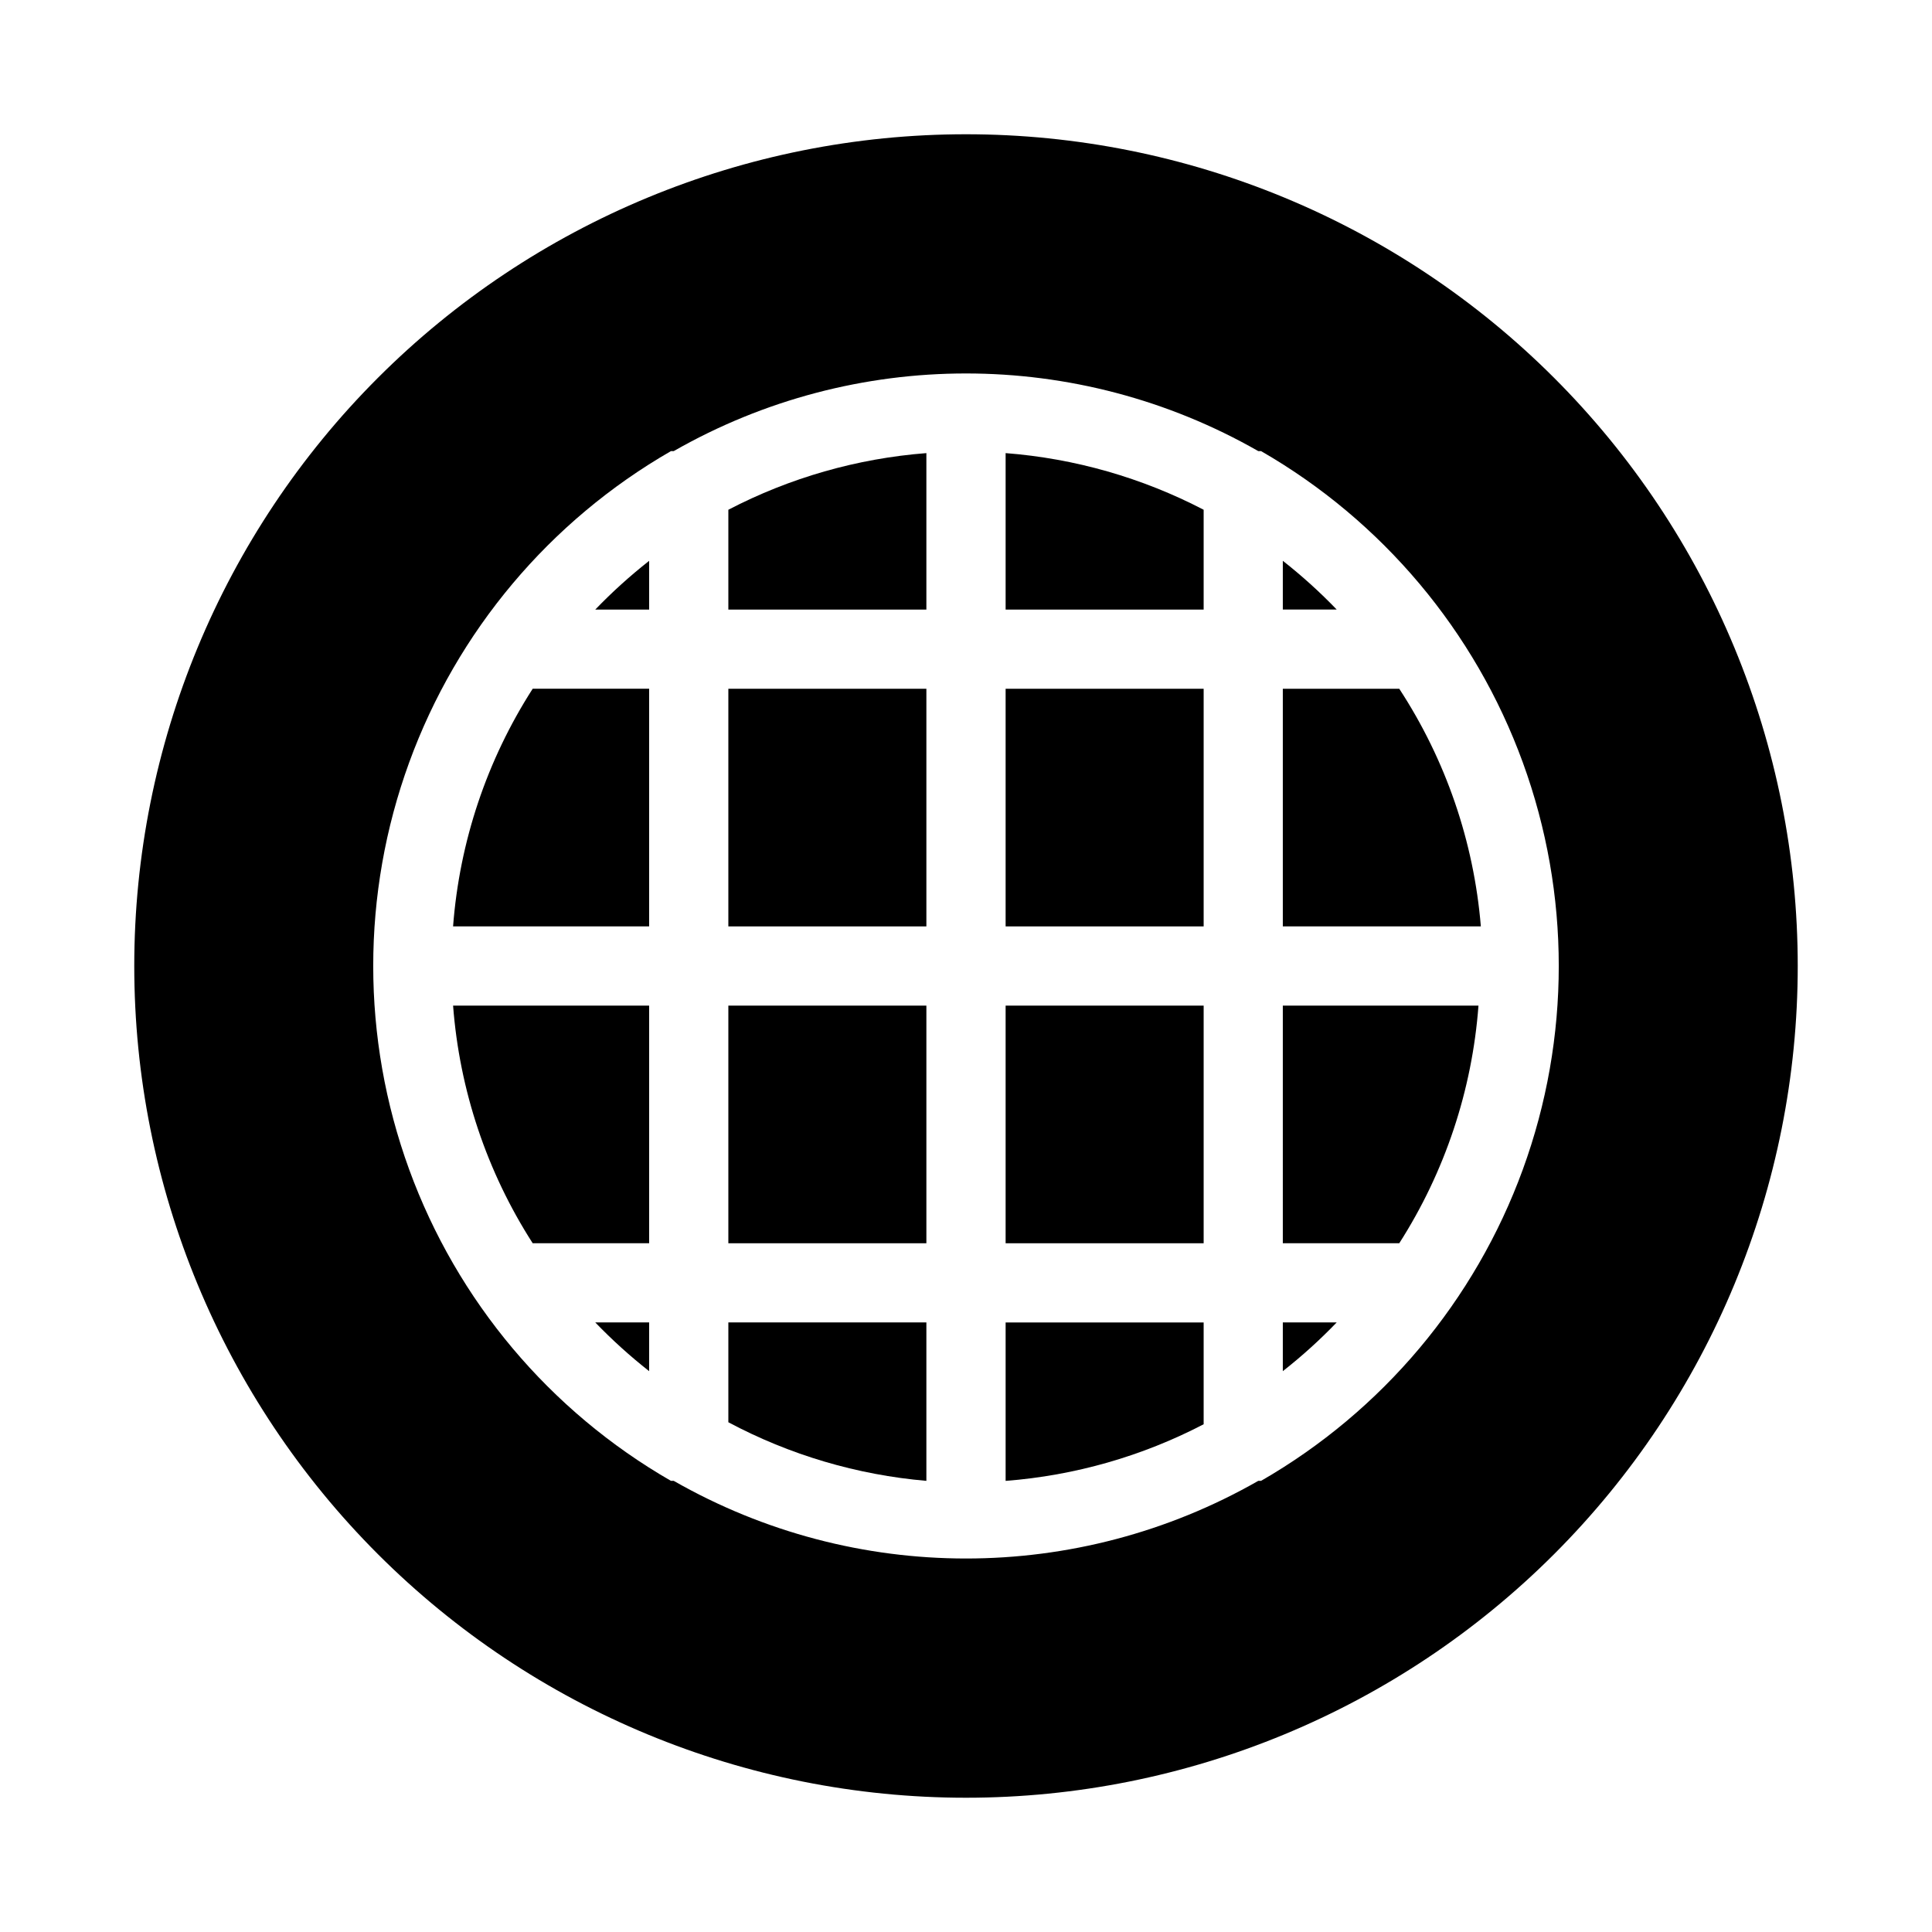
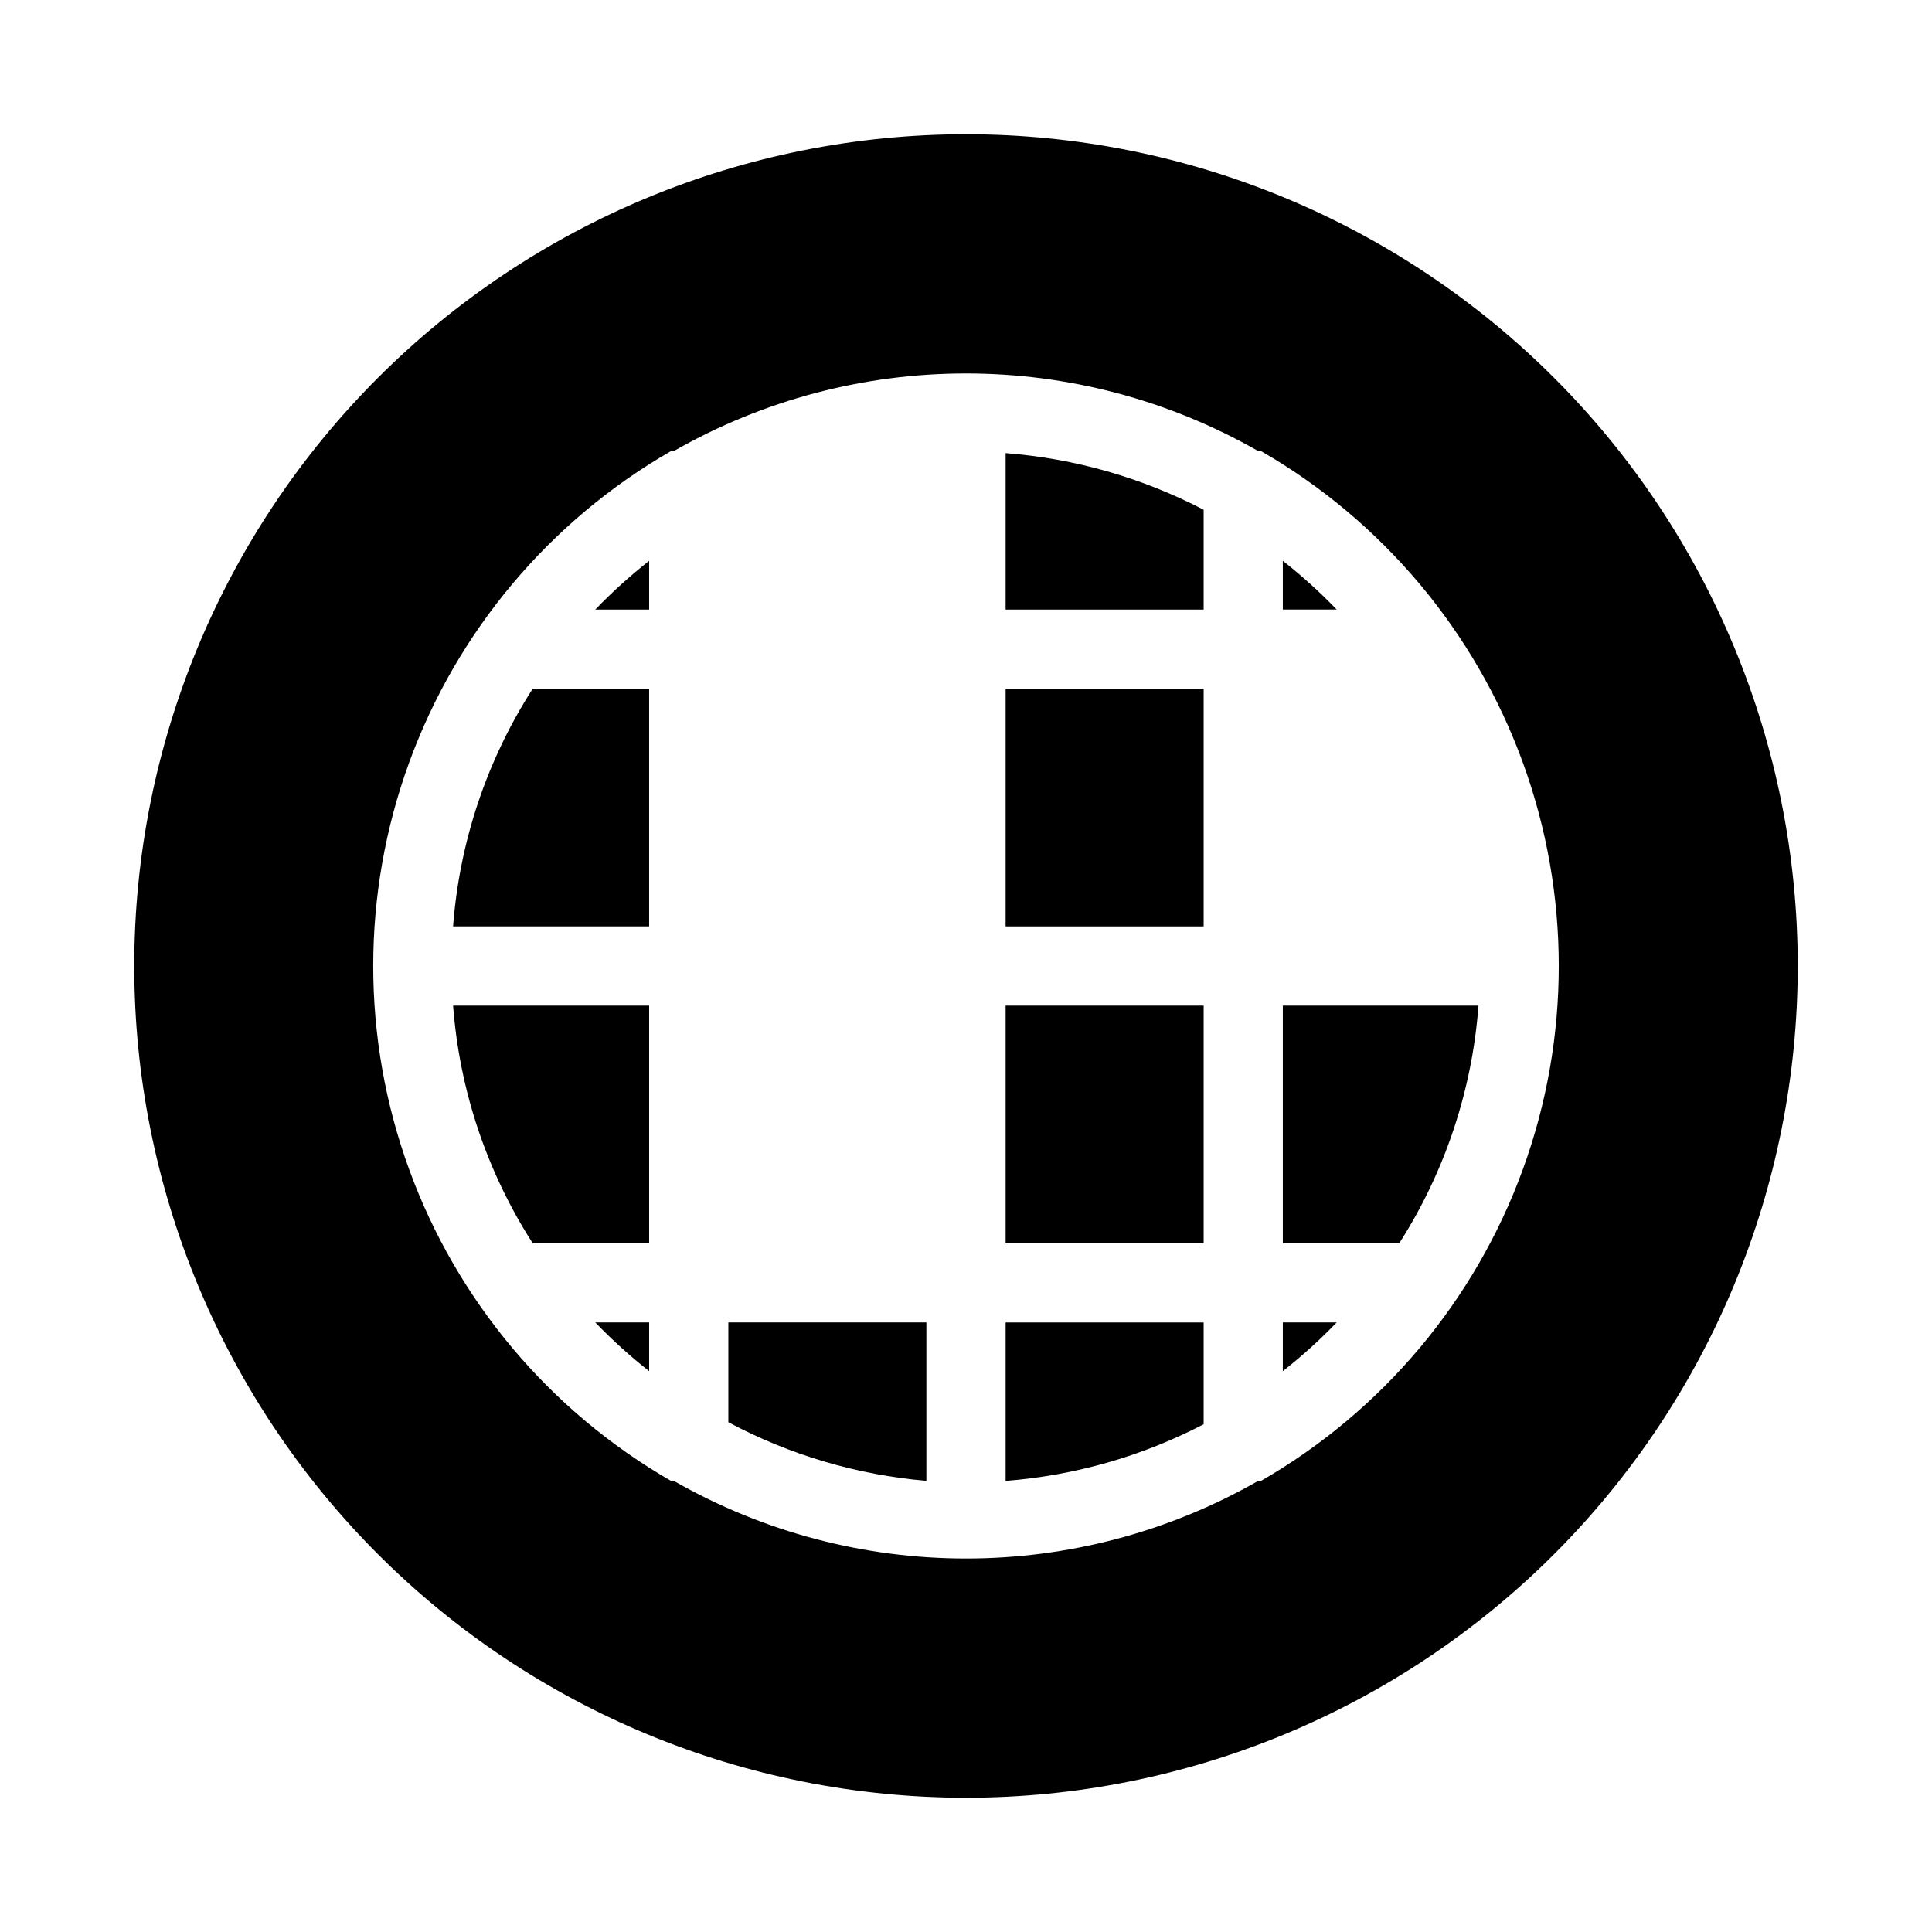
<svg xmlns="http://www.w3.org/2000/svg" fill="#000000" width="800px" height="800px" version="1.1" viewBox="144 144 512 512">
  <g>
-     <path d="m337.02 326.53h52.48v62.977h-52.48z" />
    <path d="m337.02 520.91c16.262 8.668 34.117 13.953 52.48 15.531v-41.984h-52.48z" />
-     <path d="m337.02 410.5h52.48v62.977h-52.48z" />
    <path d="m316.03 507.37v-12.91h-14.277c4.457 4.629 9.227 8.945 14.277 12.91z" />
    <path d="m410.5 536.45c18.324-1.414 36.176-6.519 52.48-15.008v-26.977h-52.48z" />
    <path d="m285.17 473.47h30.859v-62.977h-51.957c1.699 22.414 8.949 44.059 21.098 62.977z" />
    <path d="m264.07 389.5h51.957v-62.977h-30.859c-12.148 18.914-19.398 40.559-21.098 62.977z" />
    <path d="m316.03 305.54v-12.91c-5.051 3.969-9.82 8.281-14.277 12.91z" />
-     <path d="m337.02 305.54h52.48v-41.461c-18.328 1.418-36.176 6.523-52.48 15.012z" />
-     <path d="m514.82 326.53h-30.859v62.977h52.48c-1.855-22.465-9.289-44.109-21.621-62.977z" />
    <path d="m483.96 473.47h30.859c12.113-18.93 19.324-40.57 20.992-62.977h-51.852z" />
    <path d="m483.96 507.37c5.055-3.965 9.824-8.281 14.277-12.91h-14.277z" />
    <path d="m400 179.58c-58.461 0-114.52 23.223-155.86 64.559s-64.559 97.398-64.559 155.86c0 58.457 23.223 114.52 64.559 155.86 41.336 41.336 97.398 64.559 155.86 64.559 58.457 0 114.52-23.223 155.86-64.559 41.336-41.336 64.559-97.398 64.559-155.86 0-58.461-23.223-114.52-64.559-155.86-41.336-41.336-97.398-64.559-155.86-64.559zm78.195 356.86h-0.734c-47.996 27.441-106.93 27.441-154.92 0h-0.734c-32.121-18.488-56.688-47.715-69.379-82.535-12.691-34.82-12.691-73.004 0-107.82 12.691-34.82 37.258-64.047 69.379-82.535h0.734c47.996-27.438 106.93-27.438 154.92 0h0.734c32.117 18.488 56.688 47.715 69.375 82.535 12.691 34.82 12.691 73.004 0 107.82-12.688 34.82-37.258 64.047-69.375 82.535z" />
    <path d="m410.5 326.53h52.48v62.977h-52.48z" />
    <path d="m483.96 292.62v12.91h14.277c-4.453-4.629-9.223-8.941-14.277-12.91z" />
    <path d="m410.5 410.5h52.48v62.977h-52.48z" />
    <path d="m410.5 305.54h52.48v-26.449c-16.305-8.488-34.156-13.594-52.48-15.012z" />
  </g>
</svg>